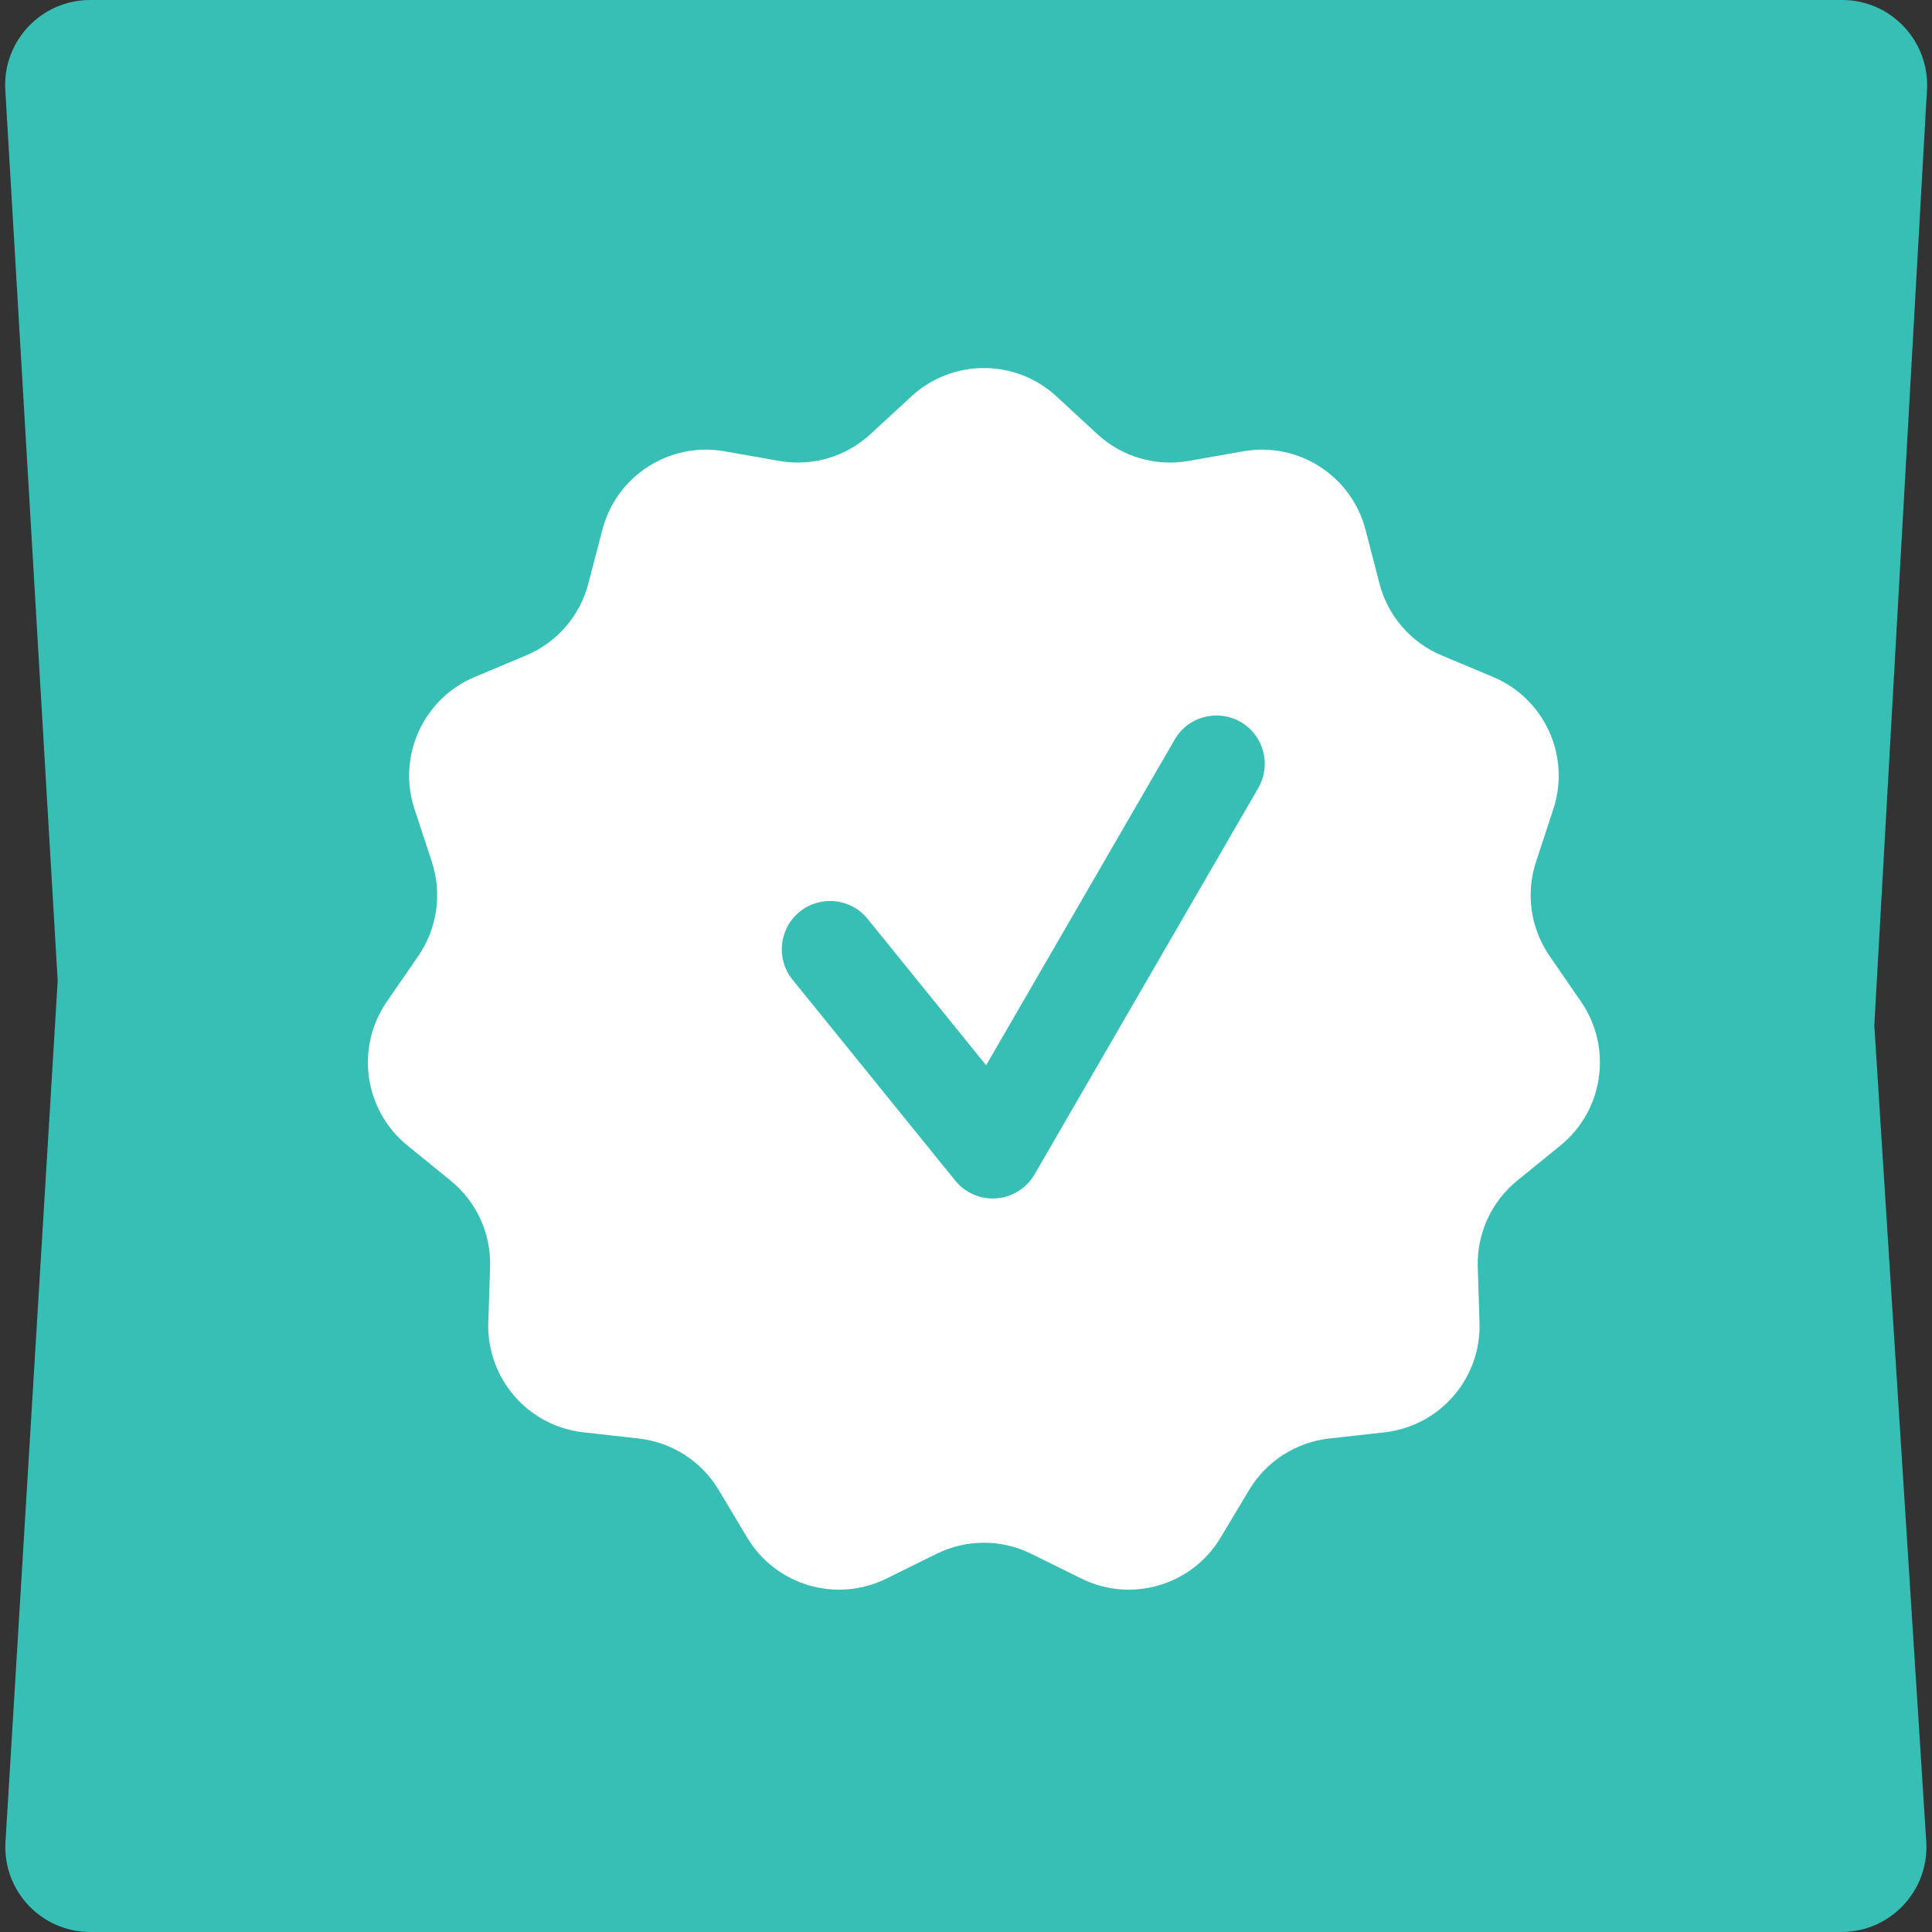
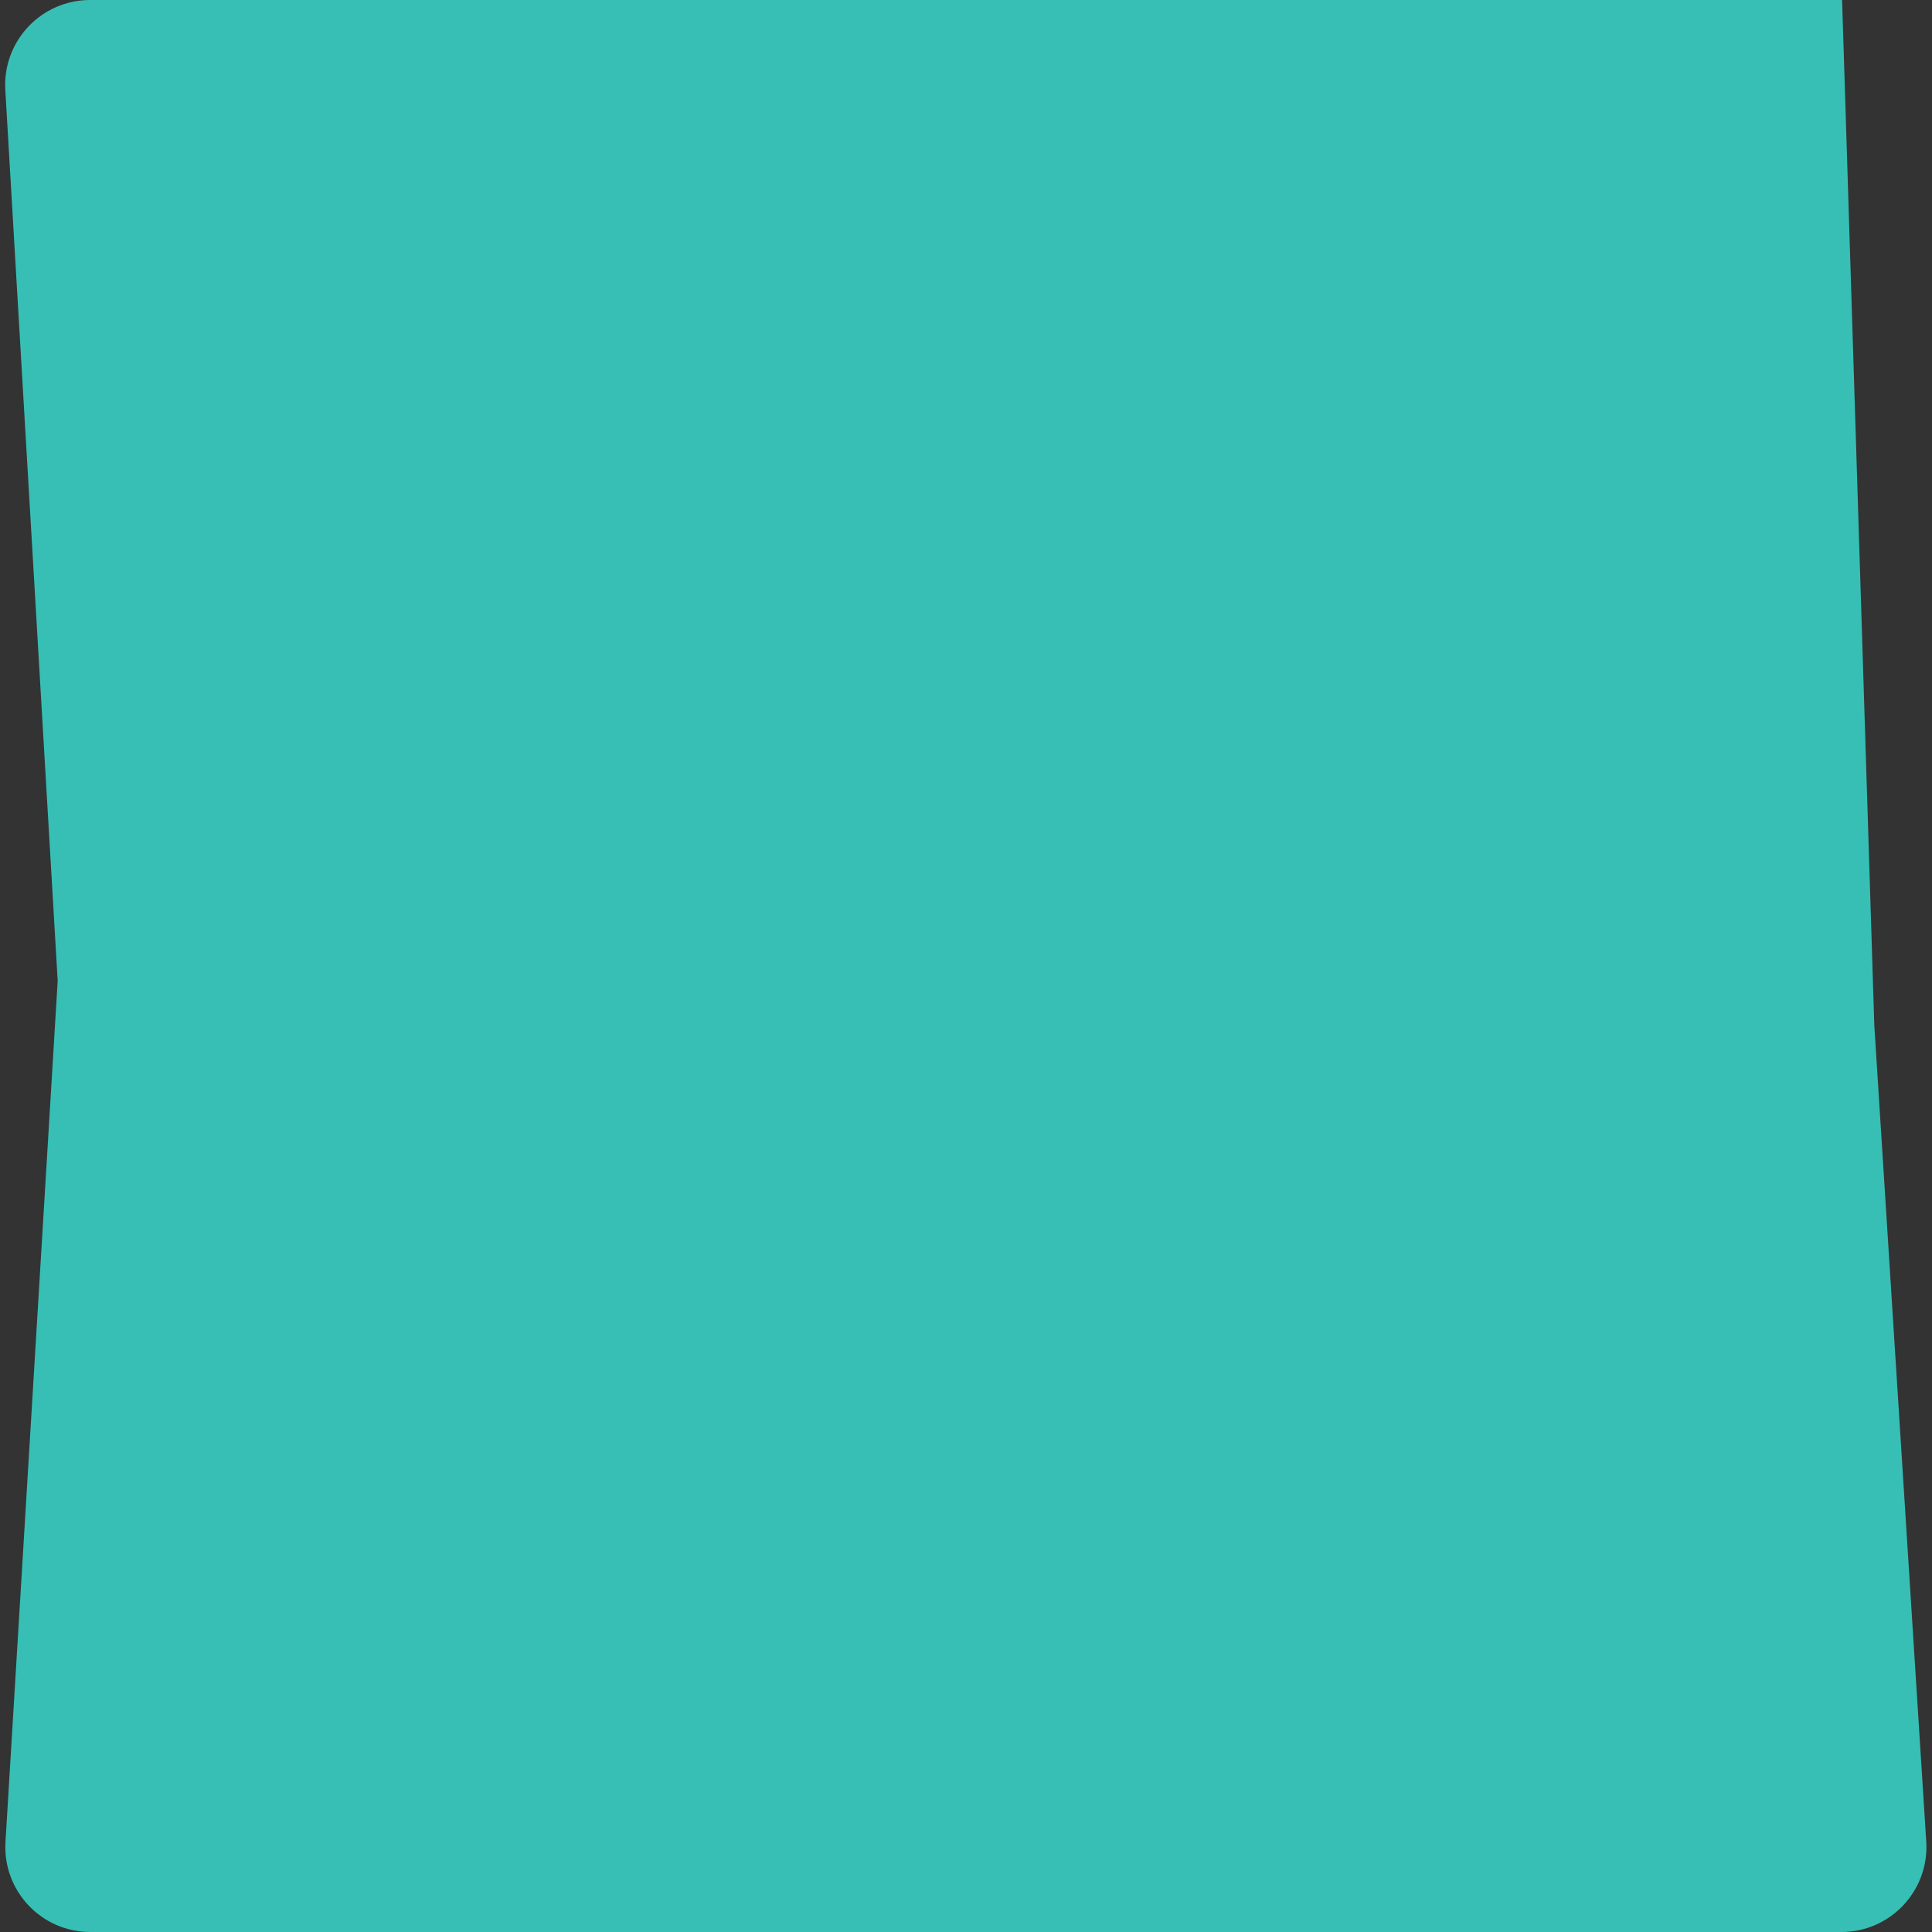
<svg xmlns="http://www.w3.org/2000/svg" width="43" height="43" viewBox="0 0 43 43" fill="none">
  <rect x="0" y="0" width="43" height="43" fill="#333333" stroke="none" />
-   <path d="M0.118 2.003C0.054 0.916 0.918 0 2.006 0H40.999C42.086 0 42.949 0.913 42.888 1.998L41.716 22.823L42.872 40.988C42.941 42.078 42.076 43 40.984 43H2.01C0.92 43 0.056 42.082 0.122 40.994L1.284 21.831L0.118 2.003Z" fill="#37BFB5" />
-   <path d="M20.284 8.823C21.196 7.981 22.602 7.981 23.514 8.823L24.425 9.664C24.971 10.167 25.721 10.388 26.453 10.259L27.674 10.044C28.897 9.829 30.08 10.589 30.392 11.79L30.703 12.991C30.89 13.71 31.402 14.3 32.087 14.587L33.231 15.067C34.376 15.547 34.959 16.826 34.573 18.005L34.186 19.183C33.954 19.889 34.066 20.663 34.487 21.275L35.19 22.296C35.893 23.319 35.693 24.712 34.73 25.495L33.768 26.277C33.192 26.746 32.867 27.456 32.89 28.199L32.929 29.438C32.968 30.679 32.047 31.741 30.814 31.879L29.581 32.017C28.843 32.1 28.185 32.522 27.803 33.16L27.166 34.223C26.528 35.288 25.179 35.684 24.067 35.133L22.955 34.584C22.29 34.254 21.508 34.254 20.842 34.584L19.731 35.133C18.618 35.684 17.269 35.288 16.631 34.223L15.995 33.16C15.613 32.522 14.955 32.1 14.216 32.017L12.985 31.879C11.751 31.741 10.83 30.679 10.868 29.438L10.908 28.199C10.931 27.456 10.606 26.746 10.03 26.277L9.068 25.495C8.105 24.712 7.904 23.319 8.608 22.296L9.311 21.275C9.732 20.663 9.843 19.889 9.612 19.183L9.225 18.005C8.838 16.826 9.422 15.547 10.567 15.067L11.71 14.587C12.395 14.3 12.907 13.71 13.094 12.991L13.407 11.79C13.719 10.589 14.901 9.83 16.123 10.044L17.345 10.259C18.077 10.388 18.826 10.167 19.372 9.664L20.284 8.823ZM27.614 16.069C27.1 15.772 26.442 15.947 26.145 16.46L21.948 23.709L19.31 20.451C18.936 19.99 18.259 19.919 17.798 20.293C17.337 20.666 17.266 21.343 17.639 21.804L21.26 26.276C21.483 26.551 21.826 26.699 22.179 26.671C22.532 26.644 22.848 26.444 23.026 26.138L28.005 17.539C28.302 17.025 28.127 16.366 27.614 16.069Z" fill="white" />
+   <path d="M0.118 2.003C0.054 0.916 0.918 0 2.006 0H40.999L41.716 22.823L42.872 40.988C42.941 42.078 42.076 43 40.984 43H2.01C0.92 43 0.056 42.082 0.122 40.994L1.284 21.831L0.118 2.003Z" fill="#37BFB5" />
</svg>